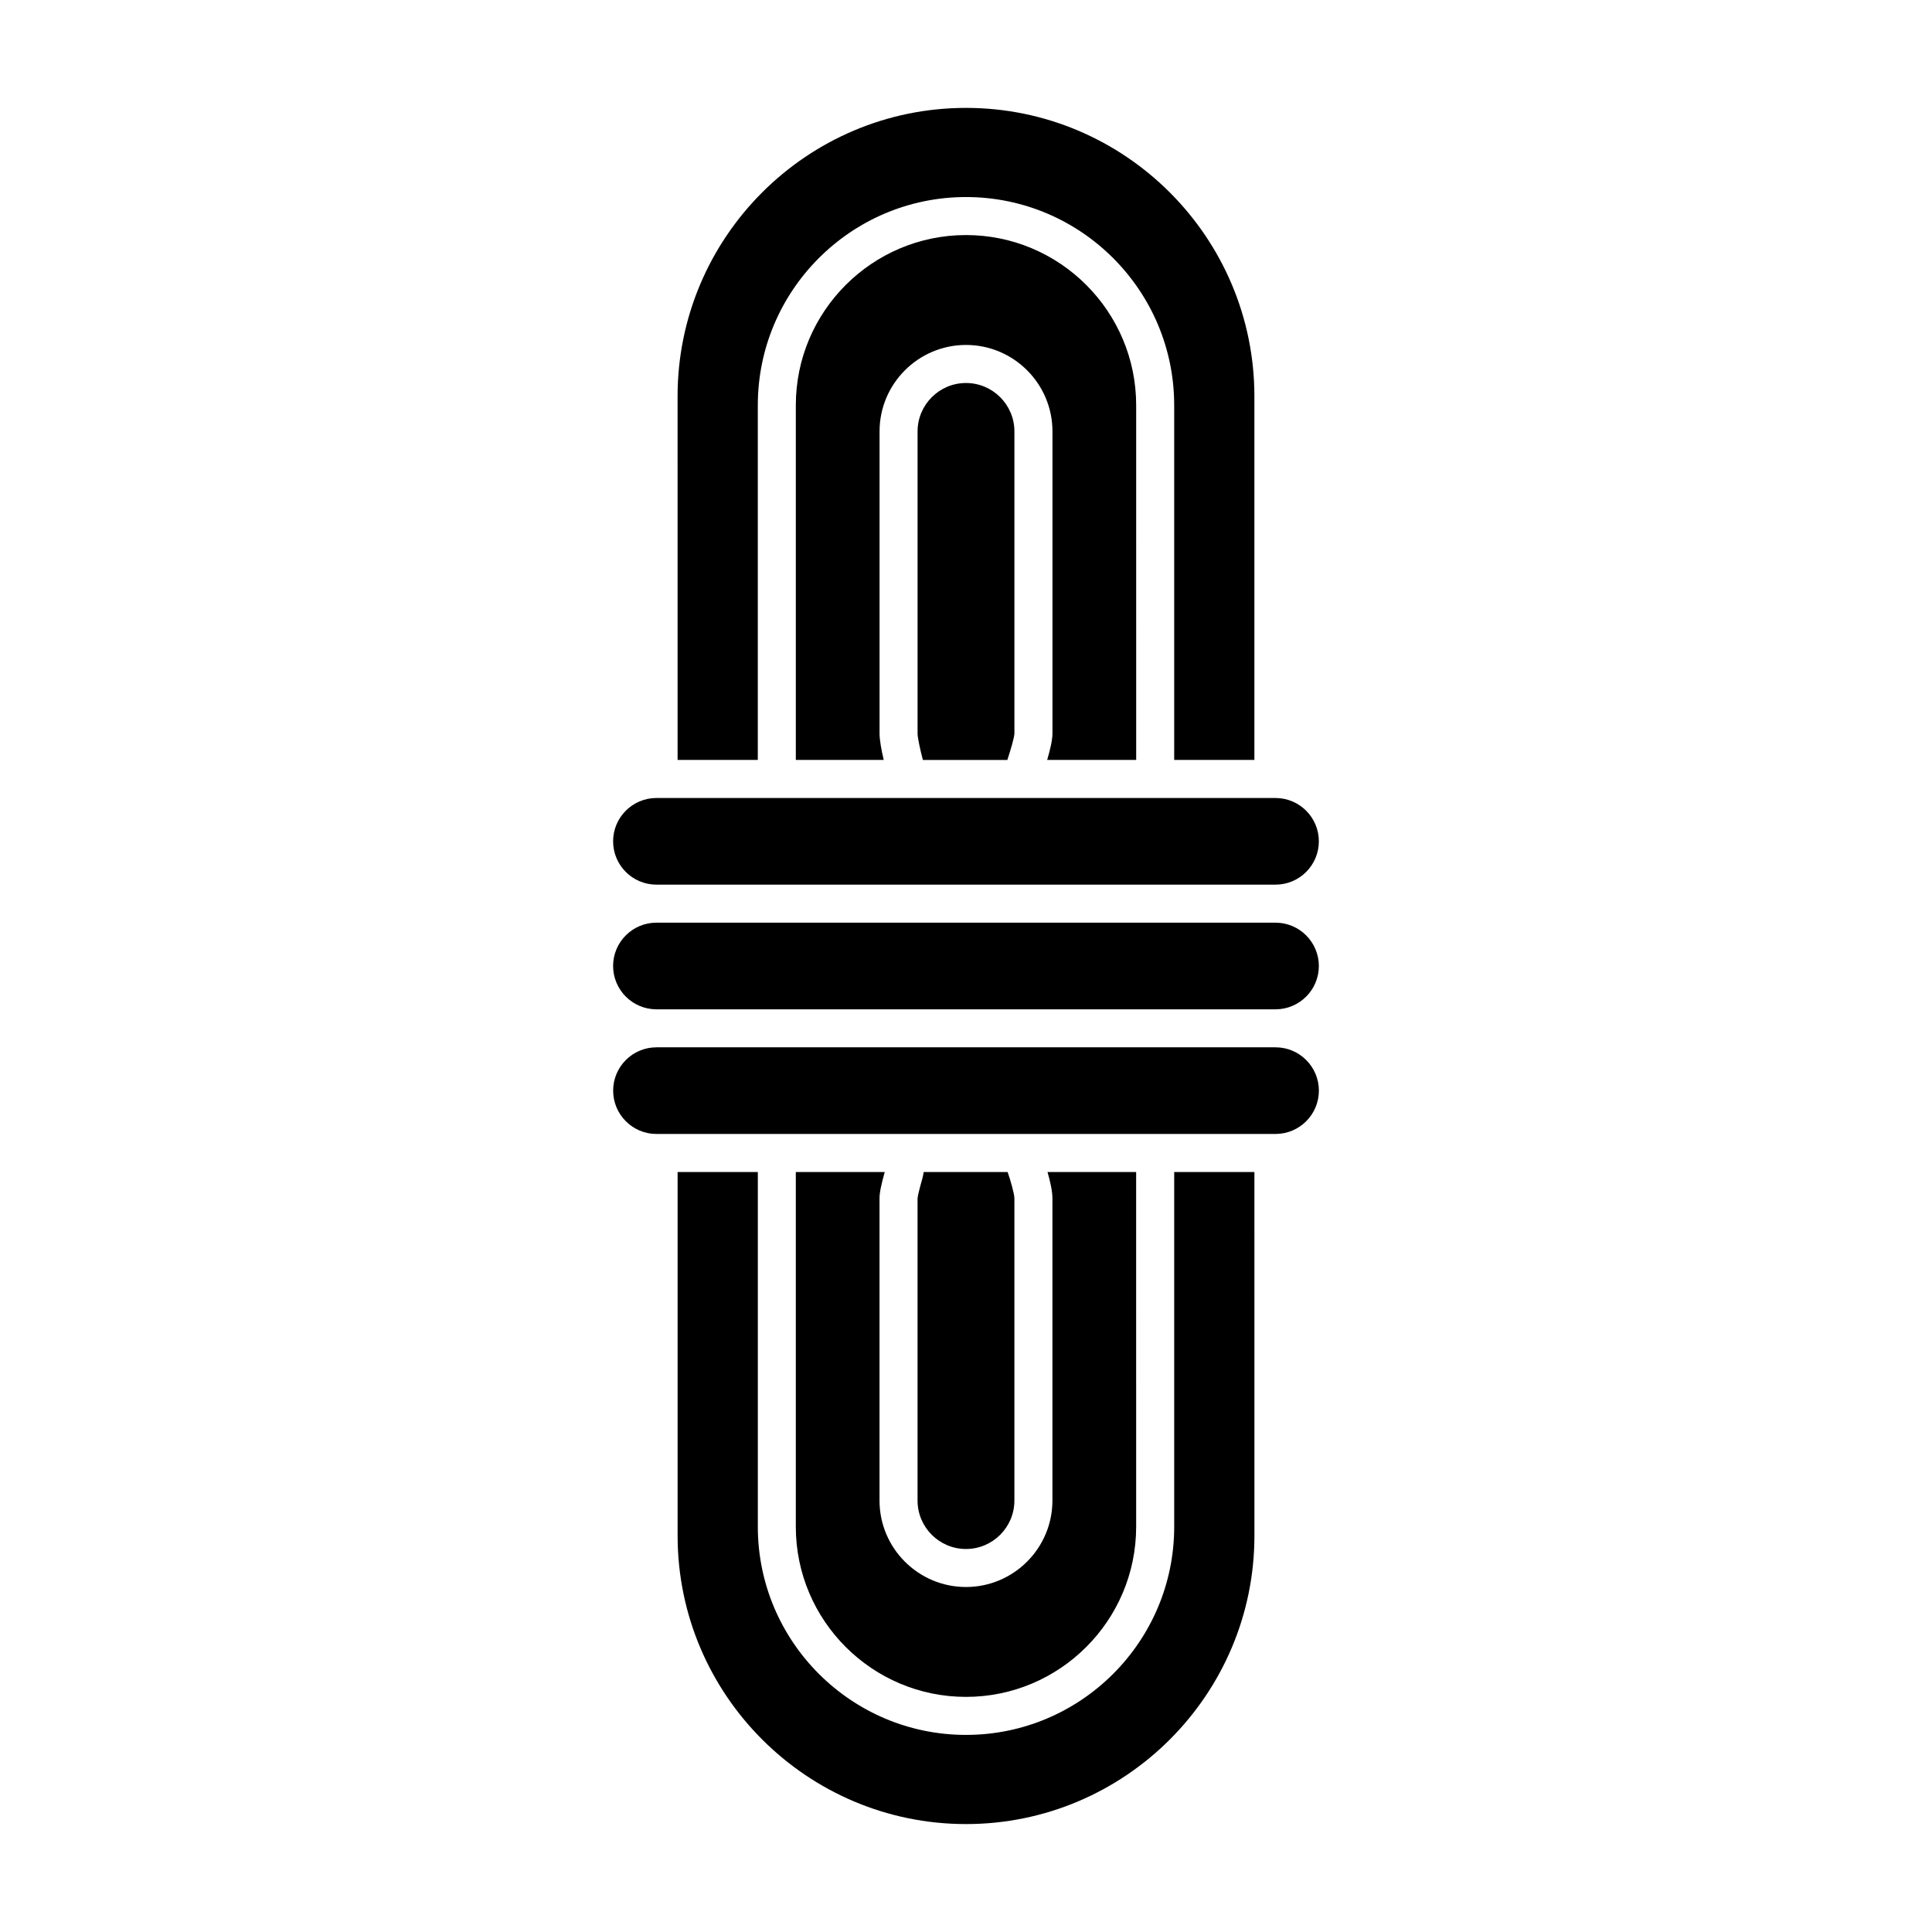
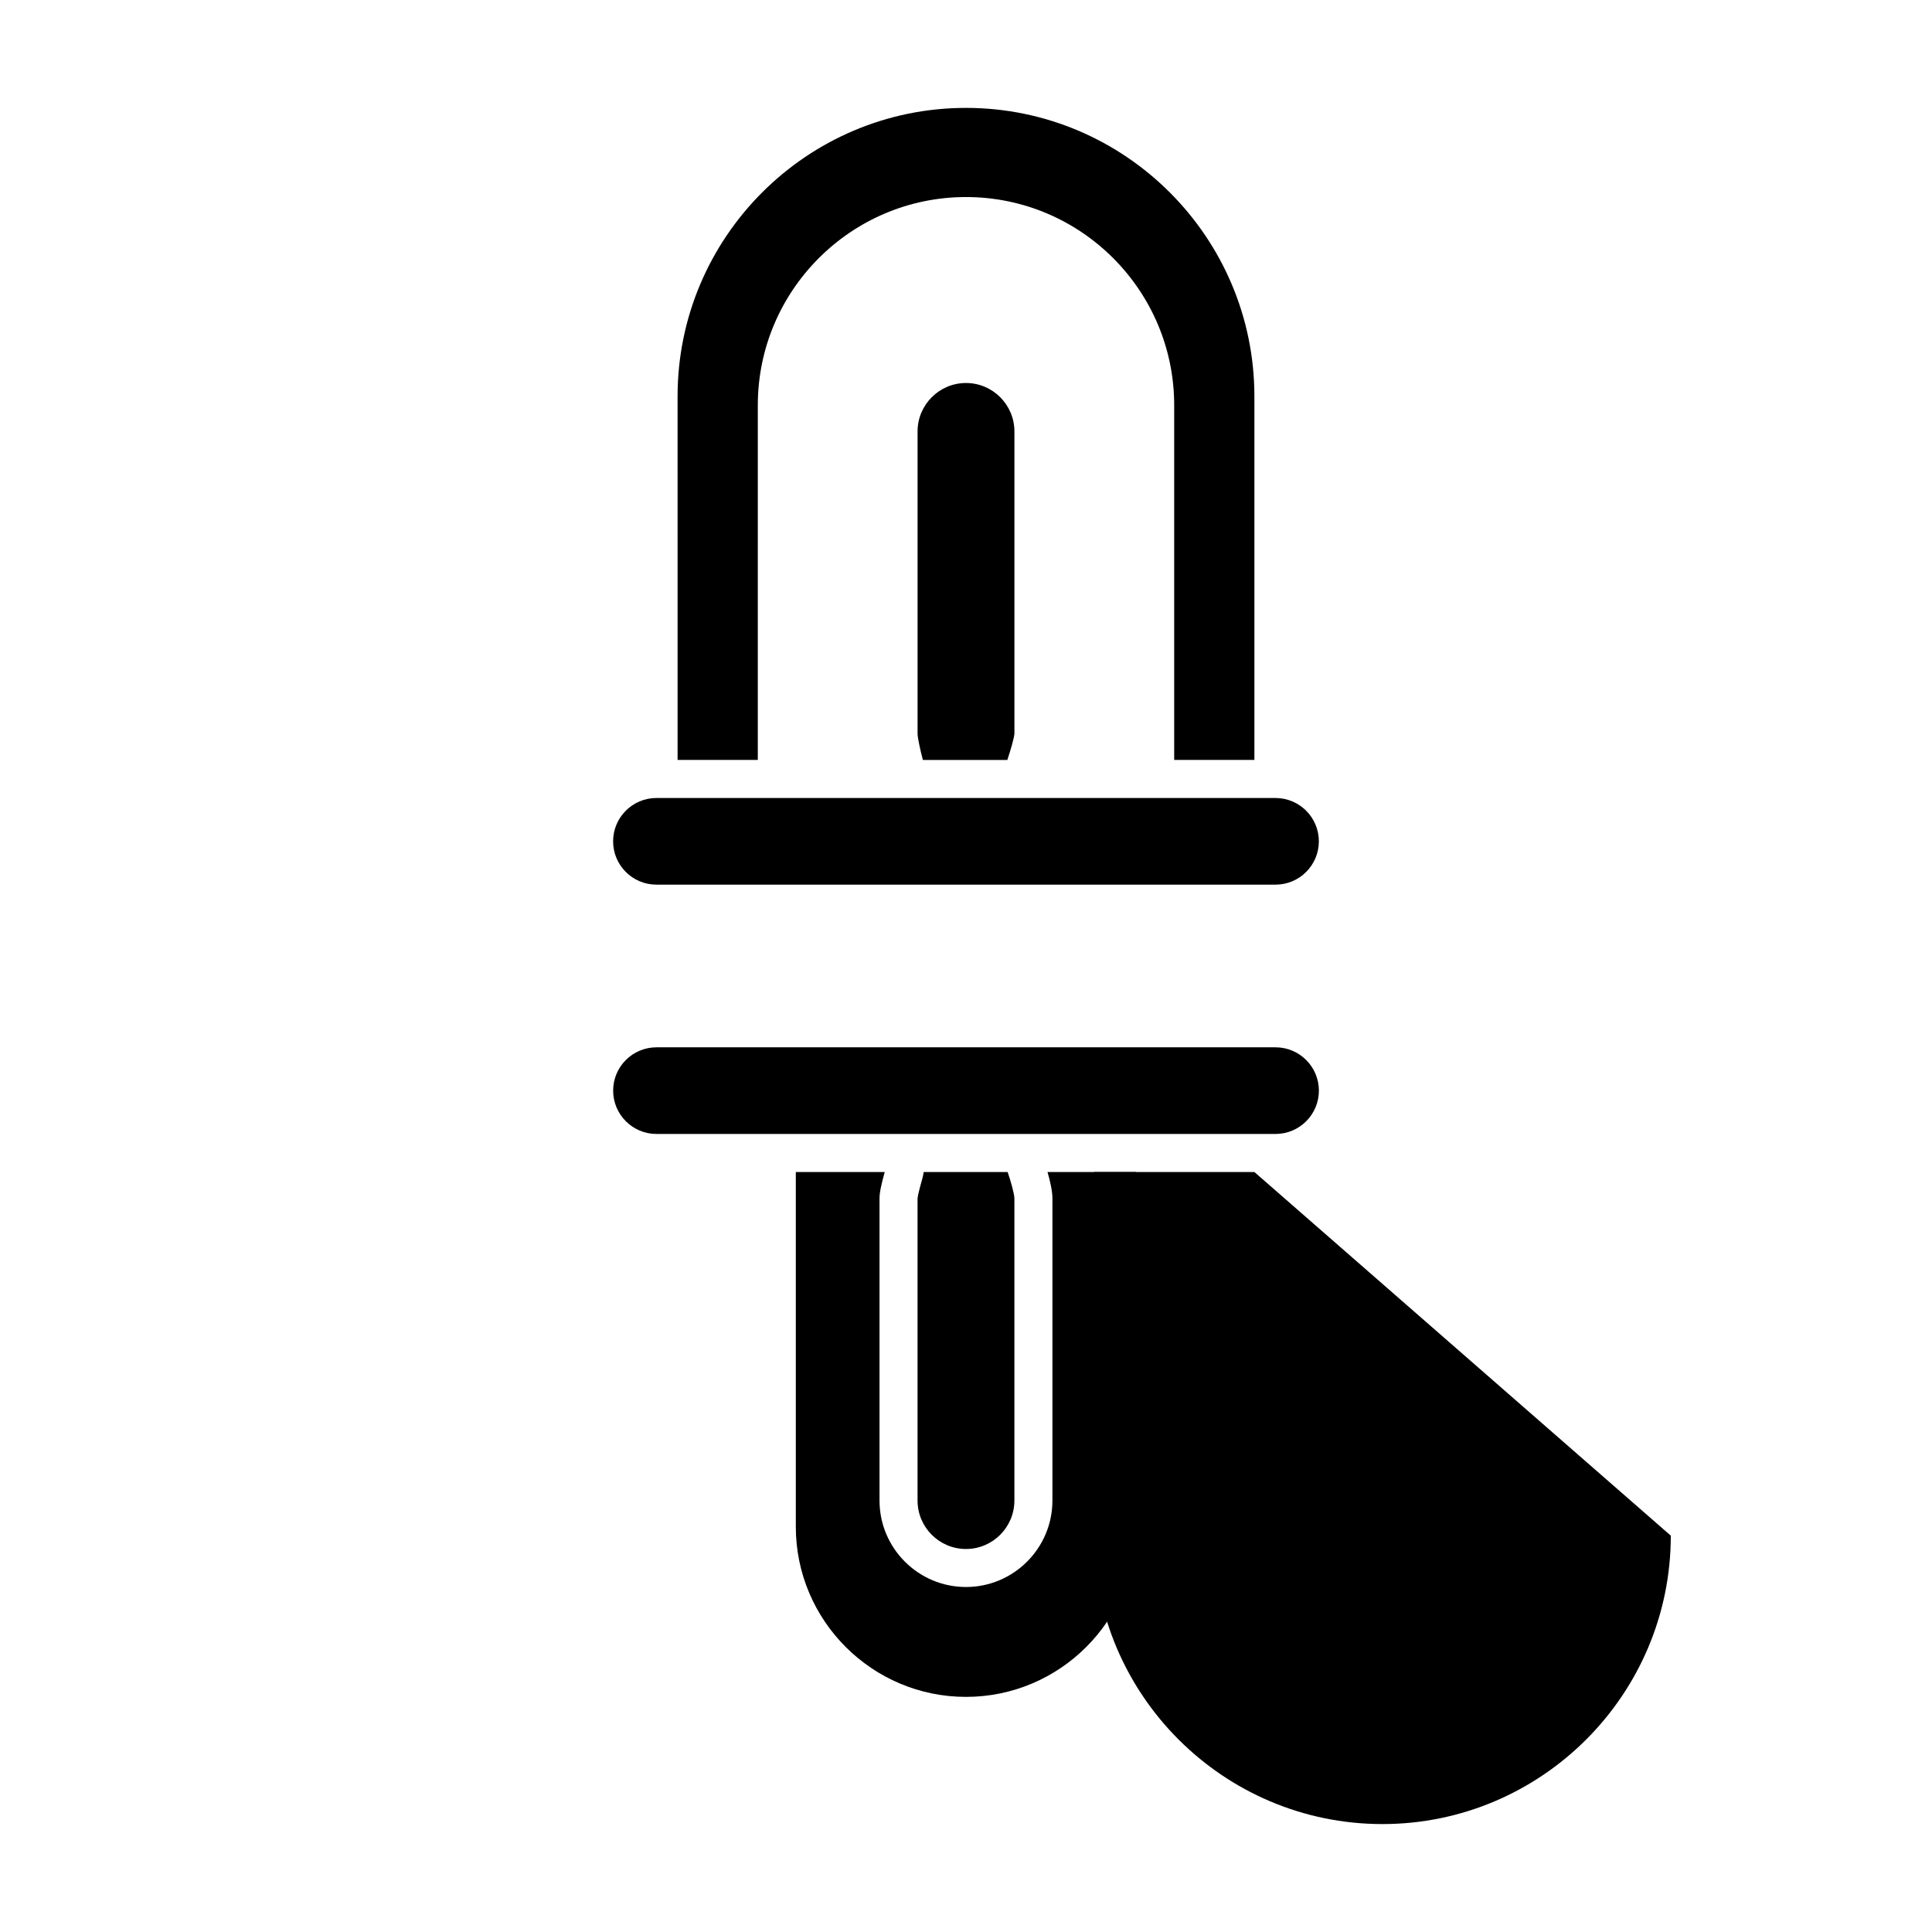
<svg xmlns="http://www.w3.org/2000/svg" fill="#000000" width="800px" height="800px" version="1.1" viewBox="144 144 512 512">
  <g>
-     <path d="m421.51 345.39h23.59l-0.004-94c0-24.867-20.234-45.098-45.098-45.098s-45.098 20.234-45.098 45.098v94h23.293c-0.621-2.629-1.102-5.324-1.102-6.953v-80.113c0-12.629 10.277-22.91 22.91-22.91 12.629 0 22.91 10.277 22.91 22.91v80.109c-0.008 1.734-0.652 4.402-1.402 6.957z" />
-     <path d="m476.43 454.6h-21.254v94c0 30.422-24.754 55.168-55.172 55.168-30.426 0-55.172-24.746-55.172-55.168v-94h-21.258v96.367c0 42.137 34.285 76.43 76.43 76.43 42.137 0 76.43-34.289 76.43-76.43z" />
+     <path d="m476.43 454.6h-21.254v94v-94h-21.258v96.367c0 42.137 34.285 76.43 76.43 76.43 42.137 0 76.43-34.289 76.43-76.43z" />
    <path d="m323.57 345.39h21.254l0.004-94c0-30.426 24.754-55.172 55.172-55.172 30.422 0 55.172 24.754 55.172 55.172v94h21.254v-96.367c0-42.145-34.289-76.43-76.43-76.43-42.145 0-76.43 34.285-76.43 76.43z" />
    <path d="m317.96 378.44h164.07c6.332 0 11.48-5.148 11.48-11.48 0-6.332-5.148-11.48-11.48-11.48l-164.07-0.004c-6.332 0-11.48 5.148-11.48 11.48-0.004 6.336 5.144 11.484 11.48 11.484z" />
    <path d="m412.83 338.41v-80.078c0-7.074-5.758-12.832-12.832-12.832s-12.832 5.758-12.832 12.832v80.109c0 1.074 0.715 4.352 1.406 6.953h22.383c0.895-2.676 1.824-5.926 1.875-6.984z" />
-     <path d="m306.48 400c0 6.332 5.148 11.48 11.48 11.48h164.07c6.332 0 11.48-5.148 11.48-11.48s-5.148-11.48-11.48-11.48l-164.07-0.004c-6.336 0-11.484 5.148-11.484 11.484z" />
    <path d="m378.46 454.6h-23.562v94c0 24.867 20.234 45.09 45.098 45.09s45.098-20.227 45.098-45.09l-0.004-94h-23.488c0.699 2.414 1.301 5.074 1.301 6.957v80.105c0 12.629-10.277 22.91-22.91 22.91-12.629 0-22.91-10.277-22.91-22.91v-80.105c0.004-1.617 0.52-3.84 1.379-6.957z" />
    <path d="m482.04 421.55h-164.07c-6.332 0-11.48 5.148-11.48 11.48 0 6.332 5.148 11.48 11.48 11.48h164.07c6.332 0 11.48-5.148 11.48-11.48 0-6.328-5.148-11.48-11.48-11.48z" />
    <path d="m388.41 456.41c-0.797 2.812-1.215 4.559-1.25 5.199v80.059c0 7.074 5.758 12.832 12.832 12.832 7.074 0 12.832-5.758 12.832-12.832v-80.105c-0.004-1.098-0.941-4.527-1.789-6.957h-22.258c-0.066 0.551-0.18 1.145-0.367 1.805z" />
  </g>
</svg>